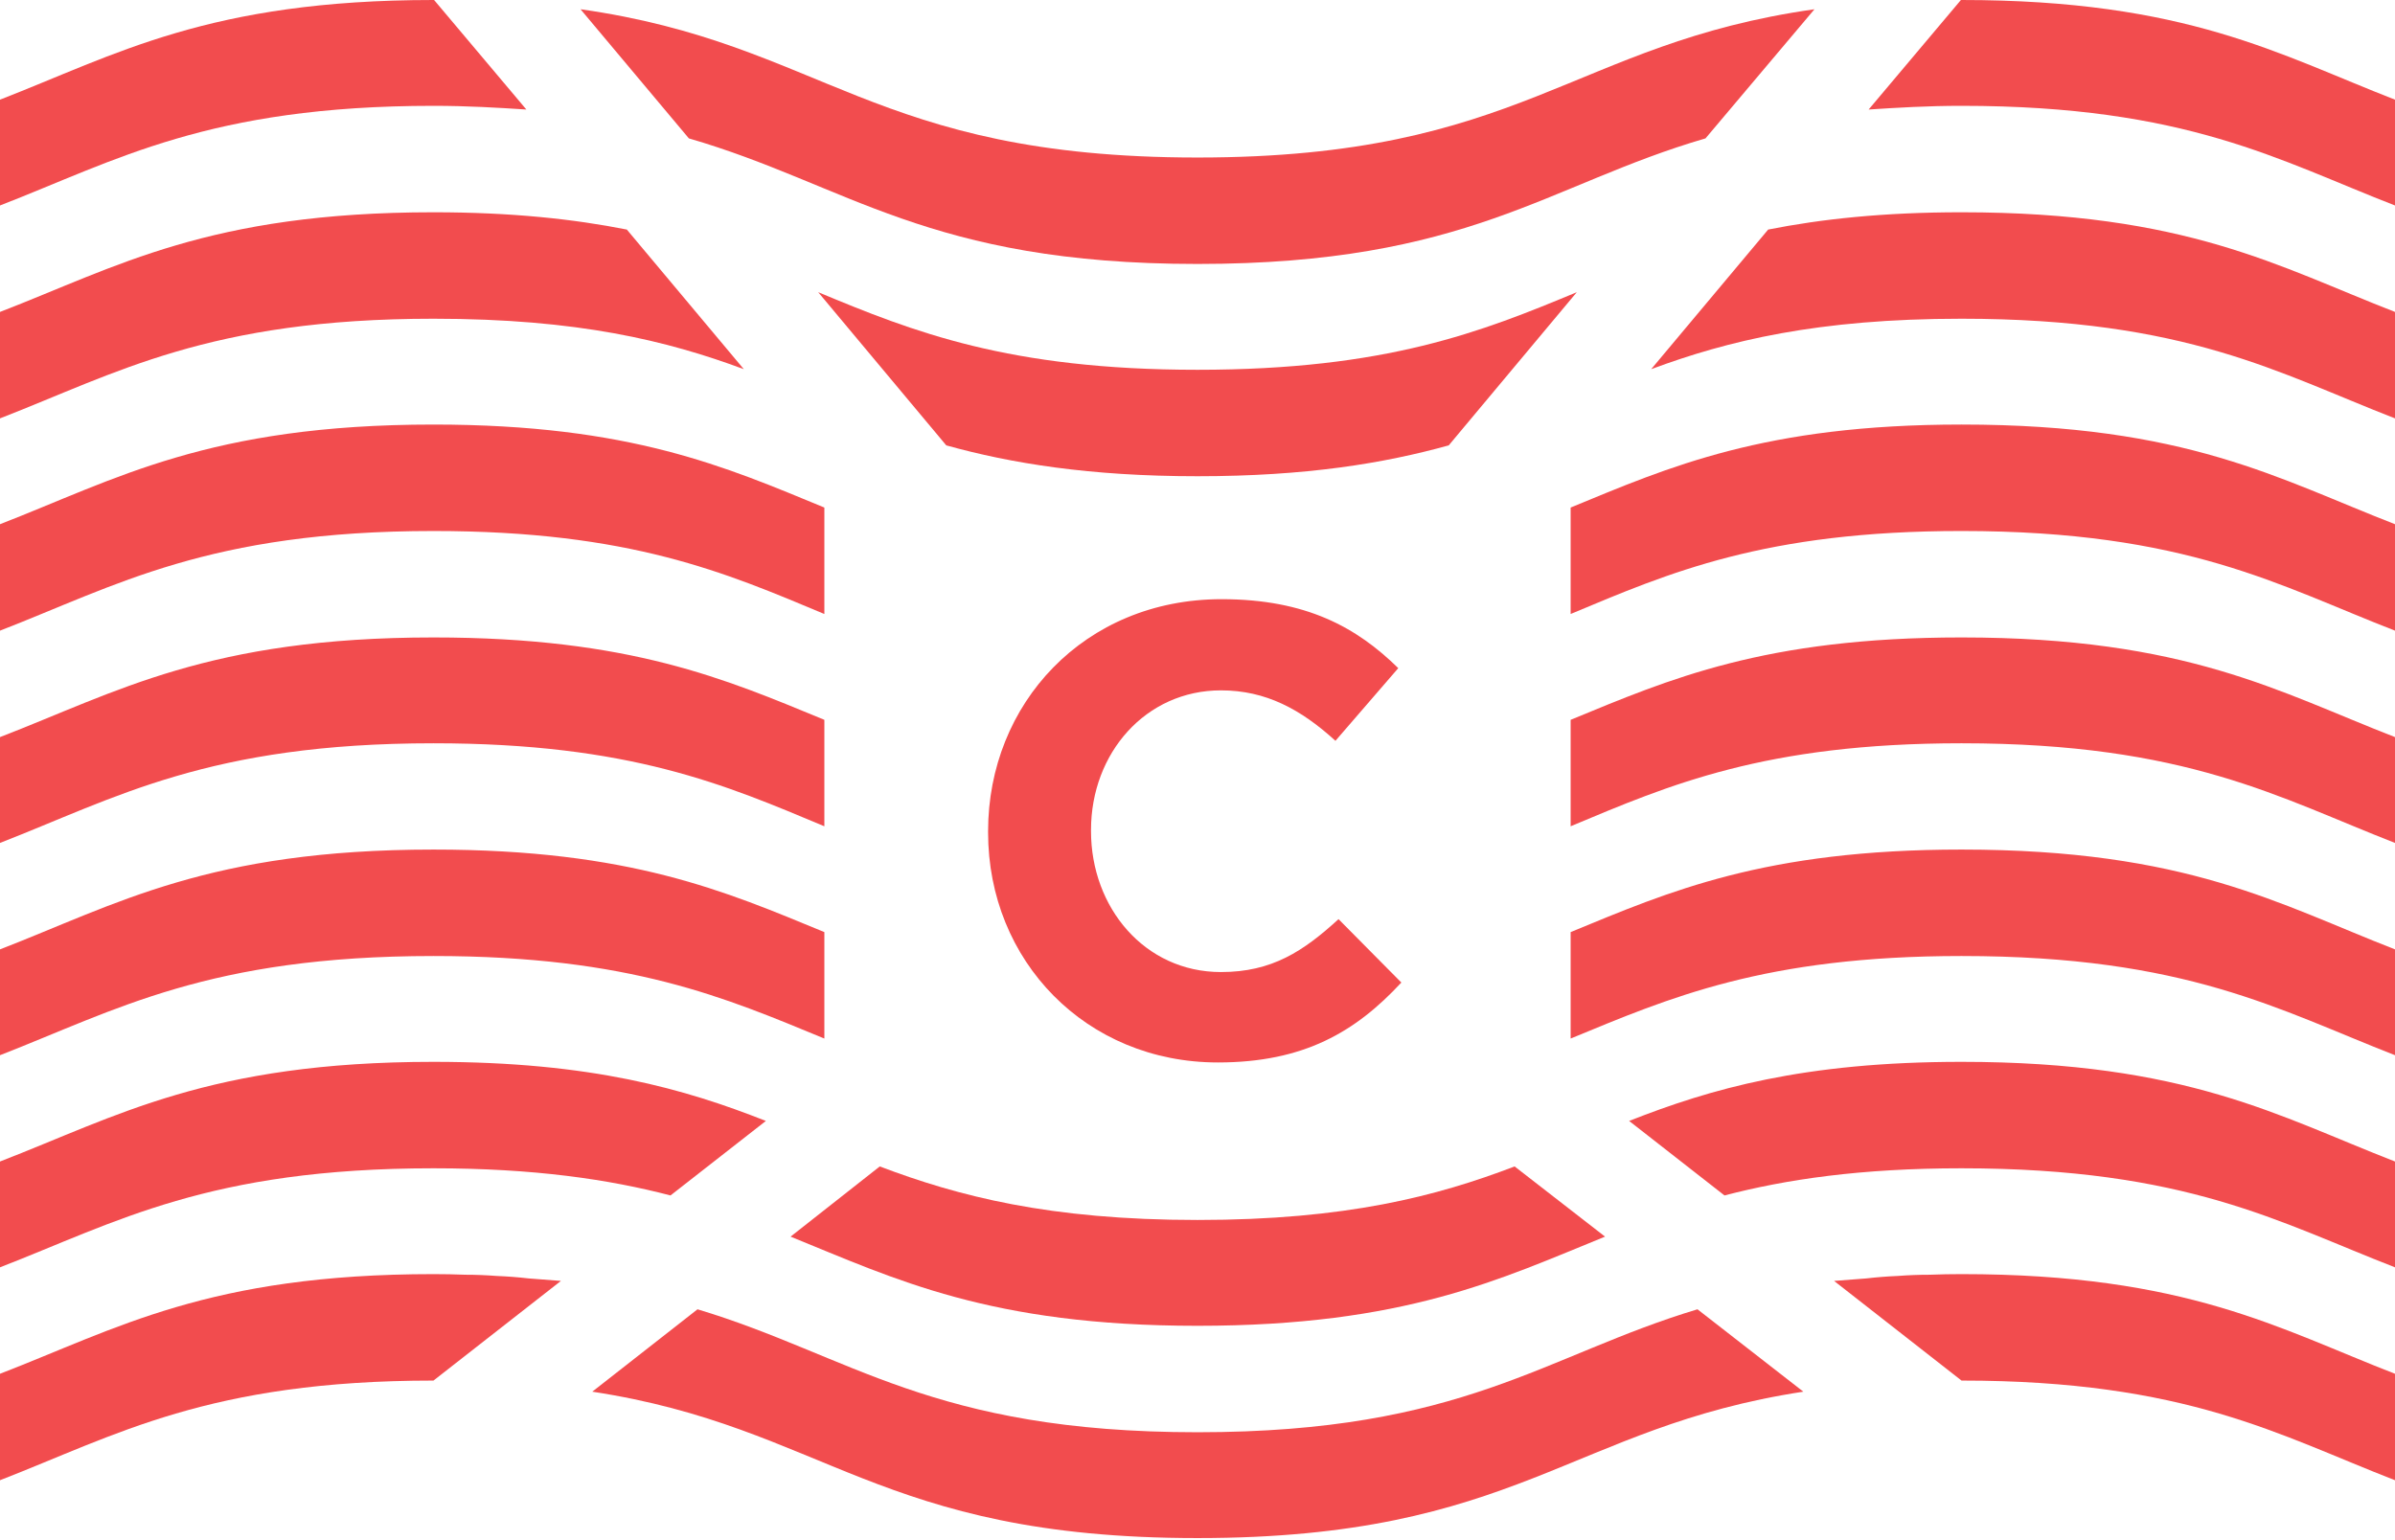
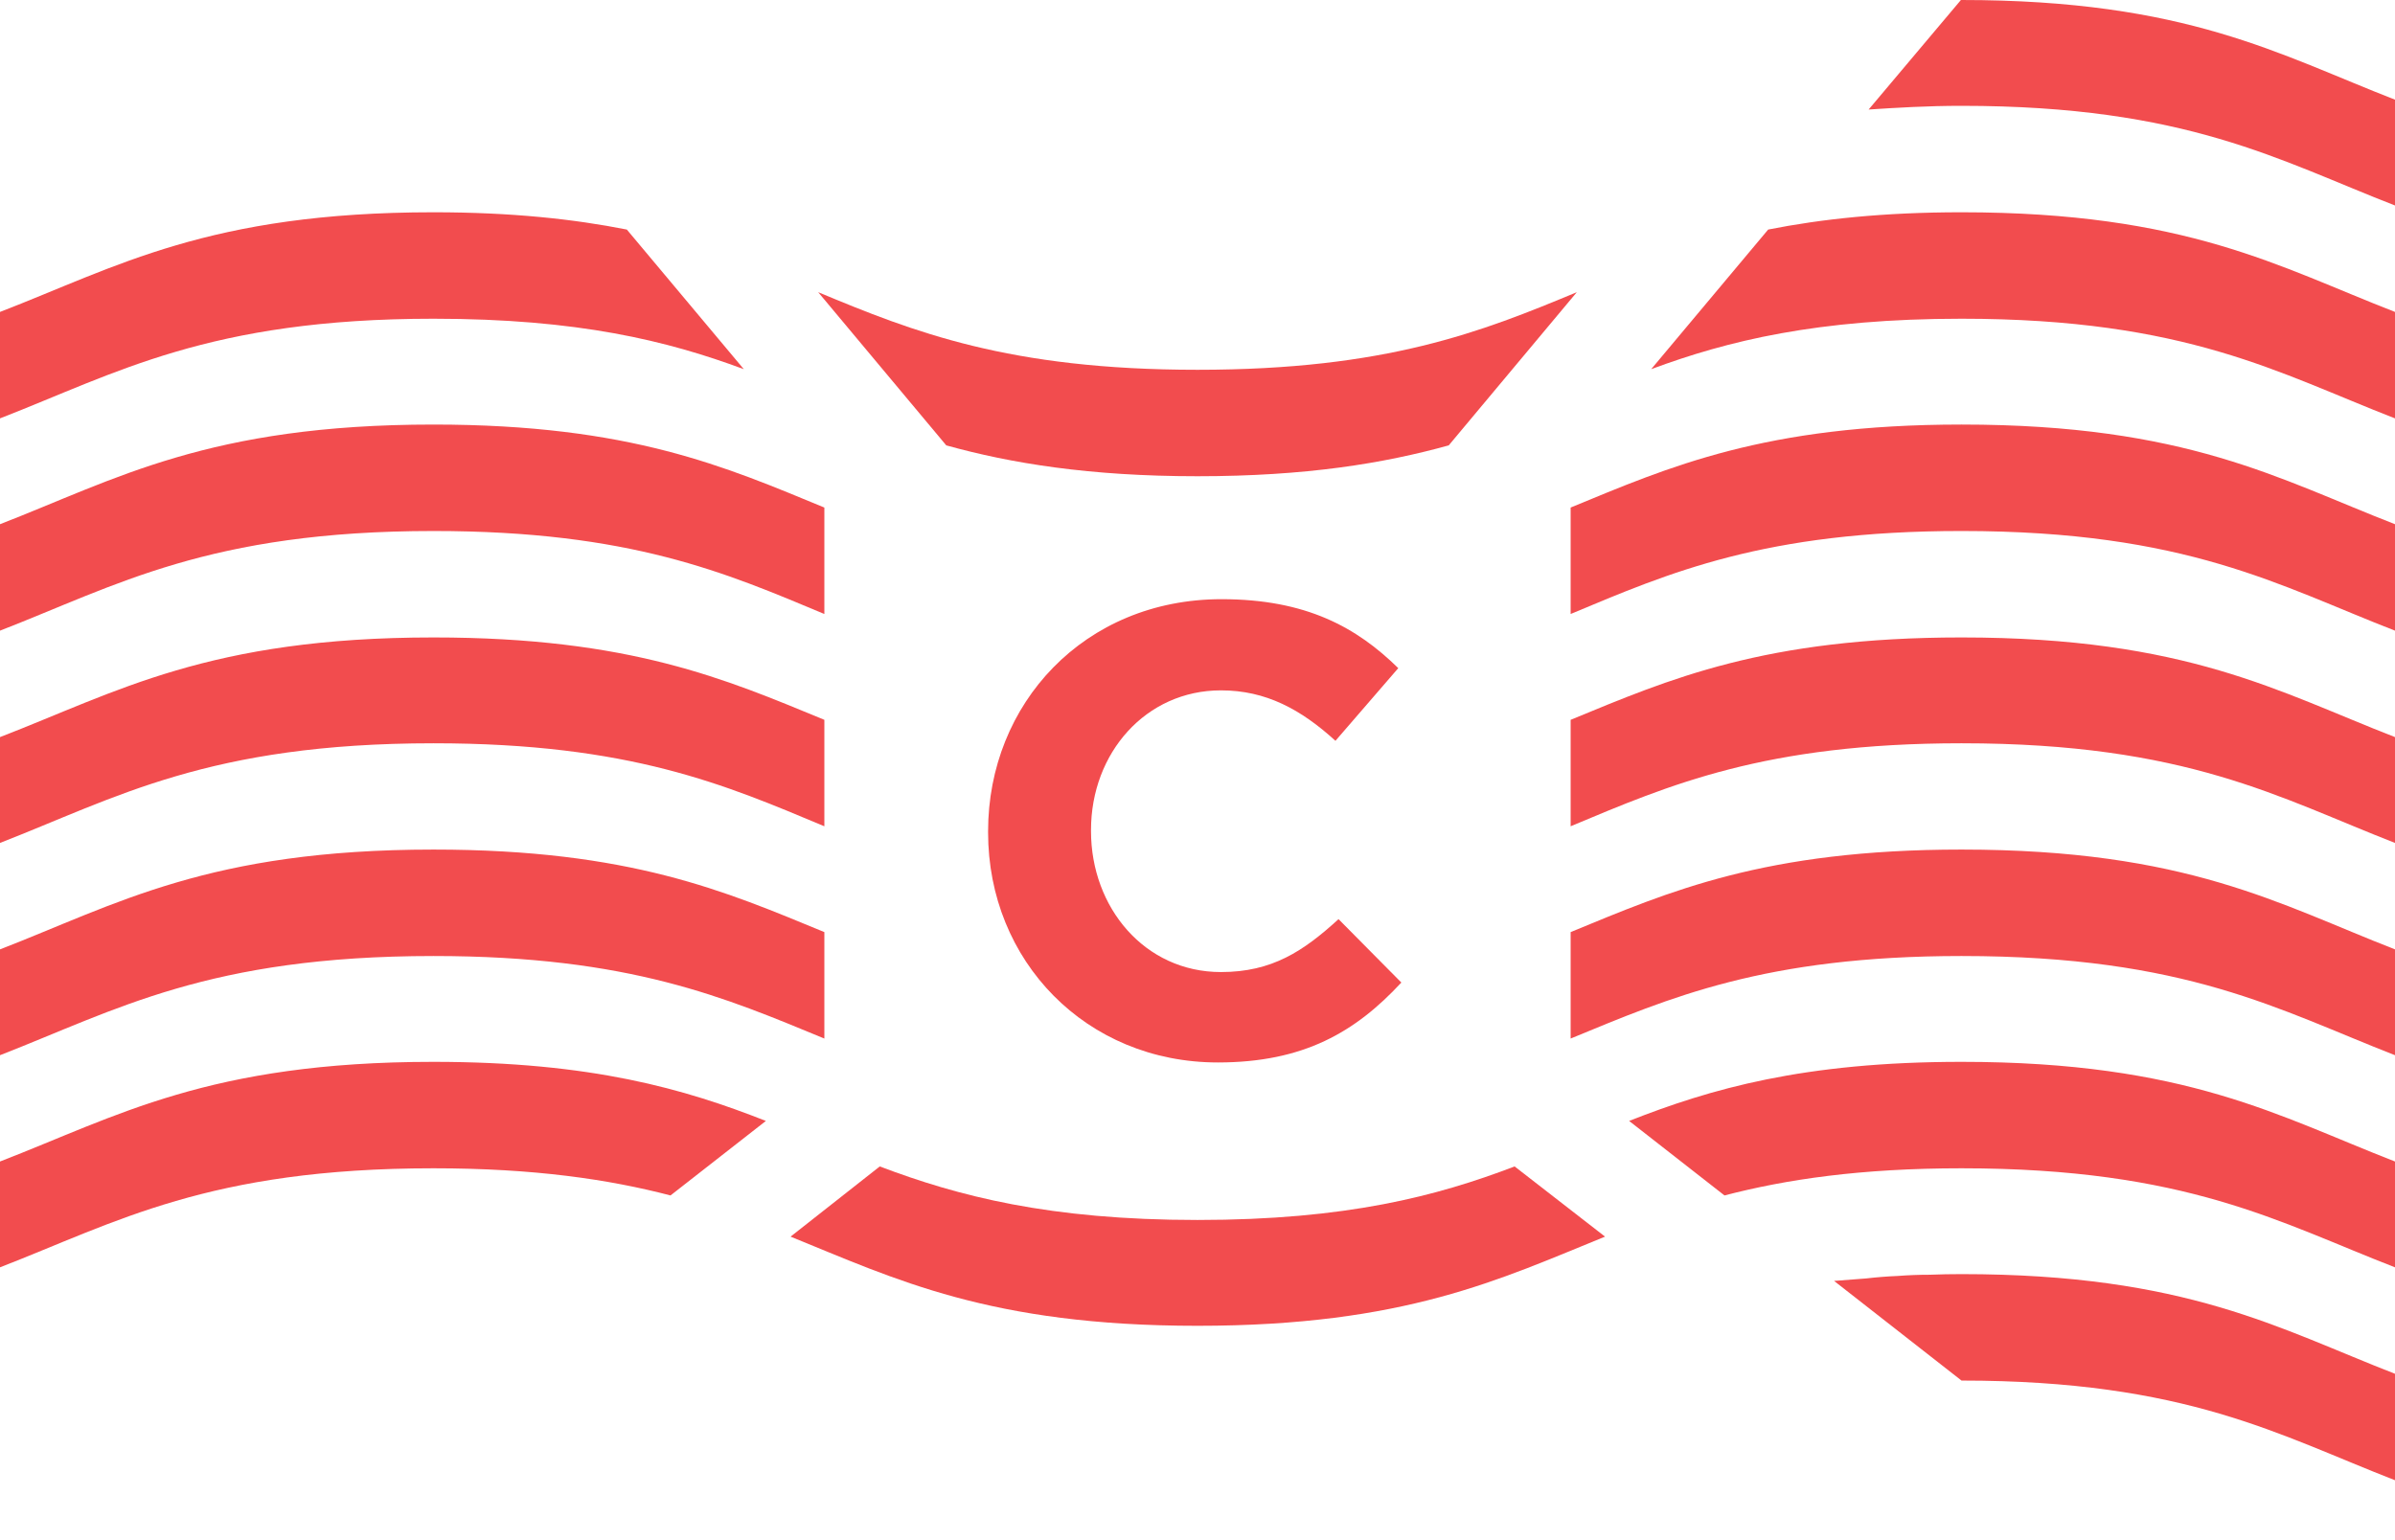
<svg xmlns="http://www.w3.org/2000/svg" version="1.2" viewBox="0 0 1552 998" width="1552" height="998">
  <title>CKN</title>
  <style>
		.s0 { fill: #f24c4e } 
	</style>
  <path id="Layer" class="s0" d="m640.3 539.6v-0.8c0-82.6 62.3-150.4 151.3-150.4 55 0 87.7 18.4 114.5 44.7l-40.7 47.1c-22.4-20.4-45.1-32.7-74.2-32.7-48.7 0-84.2 40.6-84.2 90.5v0.8c0 49.4 34.7 91.3 84.2 91.3 33.1 0 53.4-13.5 76.2-34.3l40.7 41.1c-29.6 31.9-63.1 51.8-118.9 51.8-85.4 0-148.9-65.8-148.9-149.1z" />
-   <path id="Layer" class="s0" d="m776 928.4c-172.4 0-224.6-49.8-324-79.7l-68.2 53.4c151.2 23.1 184.7 94.9 392.2 94.9 207.5 0 241.4-71.8 392.6-94.9l-68.6-53.4c-99.4 29.9-151.6 79.7-324 79.7z" />
-   <path id="Layer" class="s0" d="m280.9 825.9c-145.6 0-205.5 35.5-280.9 64.6v69c75-29.1 135.3-64.6 280.9-64.6l82.6-64.6q-10.4-0.8-20.8-1.6-10.4-1.2-20.7-1.6-10.4-0.8-20.4-0.8-10.4-0.4-20.7-0.4z" />
  <path id="Layer" class="s0" d="m1271.1 894.9c146 0 205.9 35.5 280.9 64.6v-69c-75-29.1-134.9-64.6-280.9-64.6q-10.3 0-20.7 0.4-10.4 0-20.8 0.8-9.9 0.4-20.3 1.6-10.4 0.8-20.8 1.6z" />
  <path id="Layer" class="s0" d="m570.1 756.1l-57.8 45.5c67.8 27.5 129.2 57.8 263.7 57.8 134.5 0 196.3-30.3 264.1-57.8l-58.6-45.5c-50.3 19.2-108.9 34.7-205.5 34.7-96.2 0-155.2-15.5-205.9-34.7z" />
  <path id="Layer" class="s0" d="m1271.1 757.3c146 0 205.9 35.1 280.9 64.2v-68.6c-75-29.1-134.9-64.6-280.9-64.6-102.5 0-162.8 17.6-215.4 38.3l61.8 48.3c39.9-10.4 88.2-17.6 153.6-17.6z" />
  <path id="Layer" class="s0" d="m280.9 688.3c-145.6 0-205.5 35.5-280.9 64.6v68.6c75-29.1 135.3-64.2 280.9-64.2 65.4 0 113.7 7.2 153.6 17.6l61.8-48.3c-52.6-20.7-112.9-38.3-215.4-38.3z" />
  <path id="Layer" class="s0" d="m280.9 550.7c-145.6 0-205.5 35.5-280.9 64.7v68.6c75-29.2 135.3-64.3 280.9-64.3 127.6 0 189.5 27.2 253.3 53.5v-69c-63.8-26.3-125.7-53.5-253.3-53.5z" />
-   <path id="Layer" class="s0" d="m1271.1 619.7c146 0 205.9 35.1 280.9 64.3v-68.6c-75-29.2-134.9-64.7-280.9-64.7-127.6 0-189.5 27.2-253.3 53.5v69c63.8-26.3 125.7-53.5 253.3-53.5z" />
+   <path id="Layer" class="s0" d="m1271.1 619.7c146 0 205.9 35.1 280.9 64.3v-68.6c-75-29.2-134.9-64.7-280.9-64.7-127.6 0-189.5 27.2-253.3 53.5v69c63.8-26.3 125.7-53.5 253.3-53.5" />
  <path id="Layer" class="s0" d="m1271.1 481.8c146 0 205.9 35.4 280.9 64.6v-68.6c-75-29.1-134.9-64.6-280.9-64.6-127.6 0-189.5 27.1-253.3 53.4v69c63.8-26.7 125.7-53.8 253.3-53.8z" />
  <path id="Layer" class="s0" d="m280.9 413.2c-145.6 0-205.5 35.5-280.9 64.6v68.6c75-29.2 135.3-64.6 280.9-64.6 127.6 0 189.5 27.1 253.3 53.8v-69c-63.8-26.3-125.7-53.4-253.3-53.4z" />
  <path id="Layer" class="s0" d="m1271.1 344.2c146 0 205.9 35.5 280.9 64.6v-69c-75-29.1-134.9-64.6-280.9-64.6-127.6 0-189.5 27.5-253.3 53.8v69c63.8-26.7 125.7-53.8 253.3-53.8z" />
  <path id="Layer" class="s0" d="m280.9 275.2c-145.6 0-205.9 35.5-280.9 64.6v69c75-29.1 135.3-64.6 280.9-64.6 127.6 0 189.5 27.1 253.3 53.8v-69c-63.8-26.3-125.7-53.8-253.3-53.8z" />
  <path id="Layer" class="s0" d="m280.9 137.6c-145.6 0-205.5 35.5-280.9 64.6v69c75-29.1 135.3-64.6 280.9-64.6 93.7 0 151.6 14.3 201.1 32.7l-75.8-90.5c-34.4-6.8-74.7-11.2-125.3-11.2z" />
  <path id="Layer" class="s0" d="m776 239.7c-122.5 0-184.3-24.7-245.8-50.3l83 99.3c41.9 11.6 92.6 20 162.8 20 70.6 0 120.9-8.4 162.8-20l83-99.3c-61.5 25.6-123.3 50.3-245.8 50.3z" />
  <path id="Layer" class="s0" d="m1271.1 206.6c146 0 205.9 35.5 280.9 64.6v-69c-75-29.1-134.9-64.6-280.9-64.6-50.6 0-90.9 4.4-125.3 11.2l-75.8 90.5c49.5-18.4 107.8-32.7 201.1-32.7z" />
  <path id="Layer" class="s0" d="m1271.1 68.6c146 0 205.9 35.5 280.9 64.6v-68.6c-75-29.1-134.9-64.6-280.9-64.6h-0.4l-59.8 71c18.3-1.2 38.3-2.4 60.2-2.4z" />
-   <path id="Layer" class="s0" d="m280.9 0c-145.6 0-205.9 35.5-280.9 64.6v68.6c75-29.1 135.3-64.6 280.9-64.6 21.9 0 41.9 1.2 60.2 2.4l-59.8-71z" />
-   <path id="Layer" class="s0" d="m776 171.1c175.5 0 226.6-51.5 329.2-81.4l70.6-83.7c-157.6 22.3-189.1 96.1-399.8 96.1-211.1 0-242.2-73.8-399.8-96.1l70.2 83.7c103 29.9 154.5 81.4 329.6 81.4z" />
</svg>